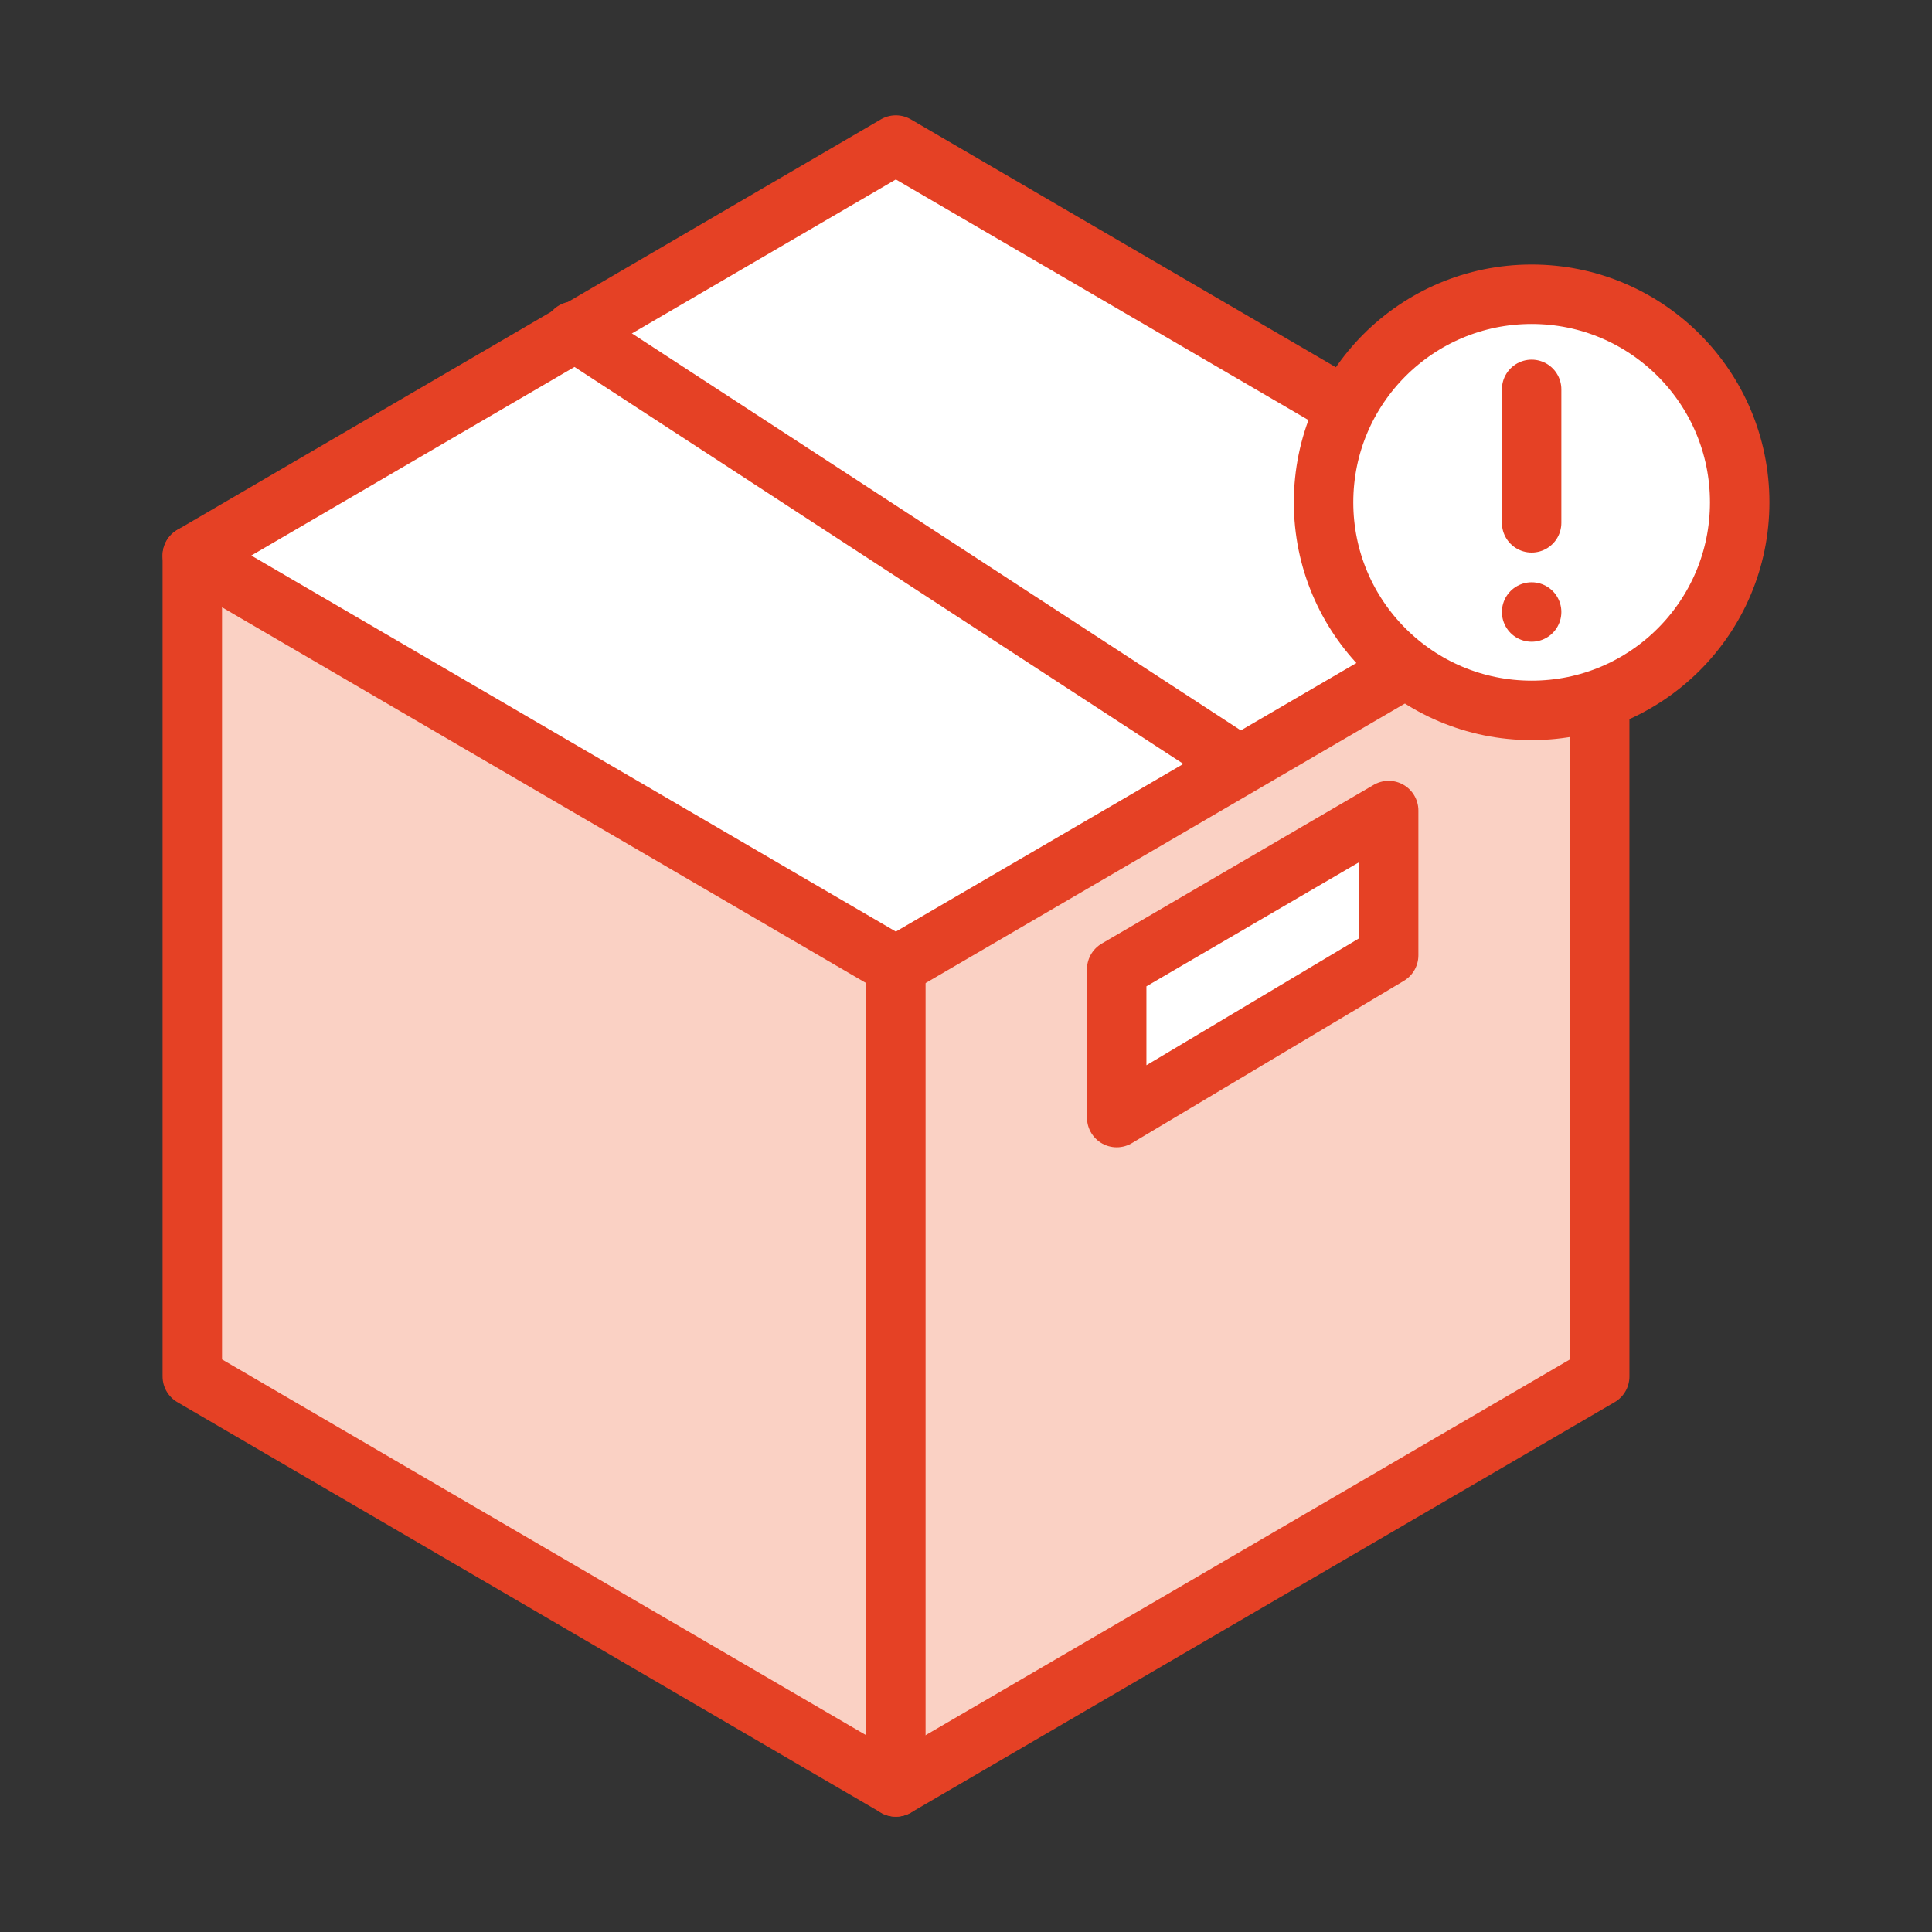
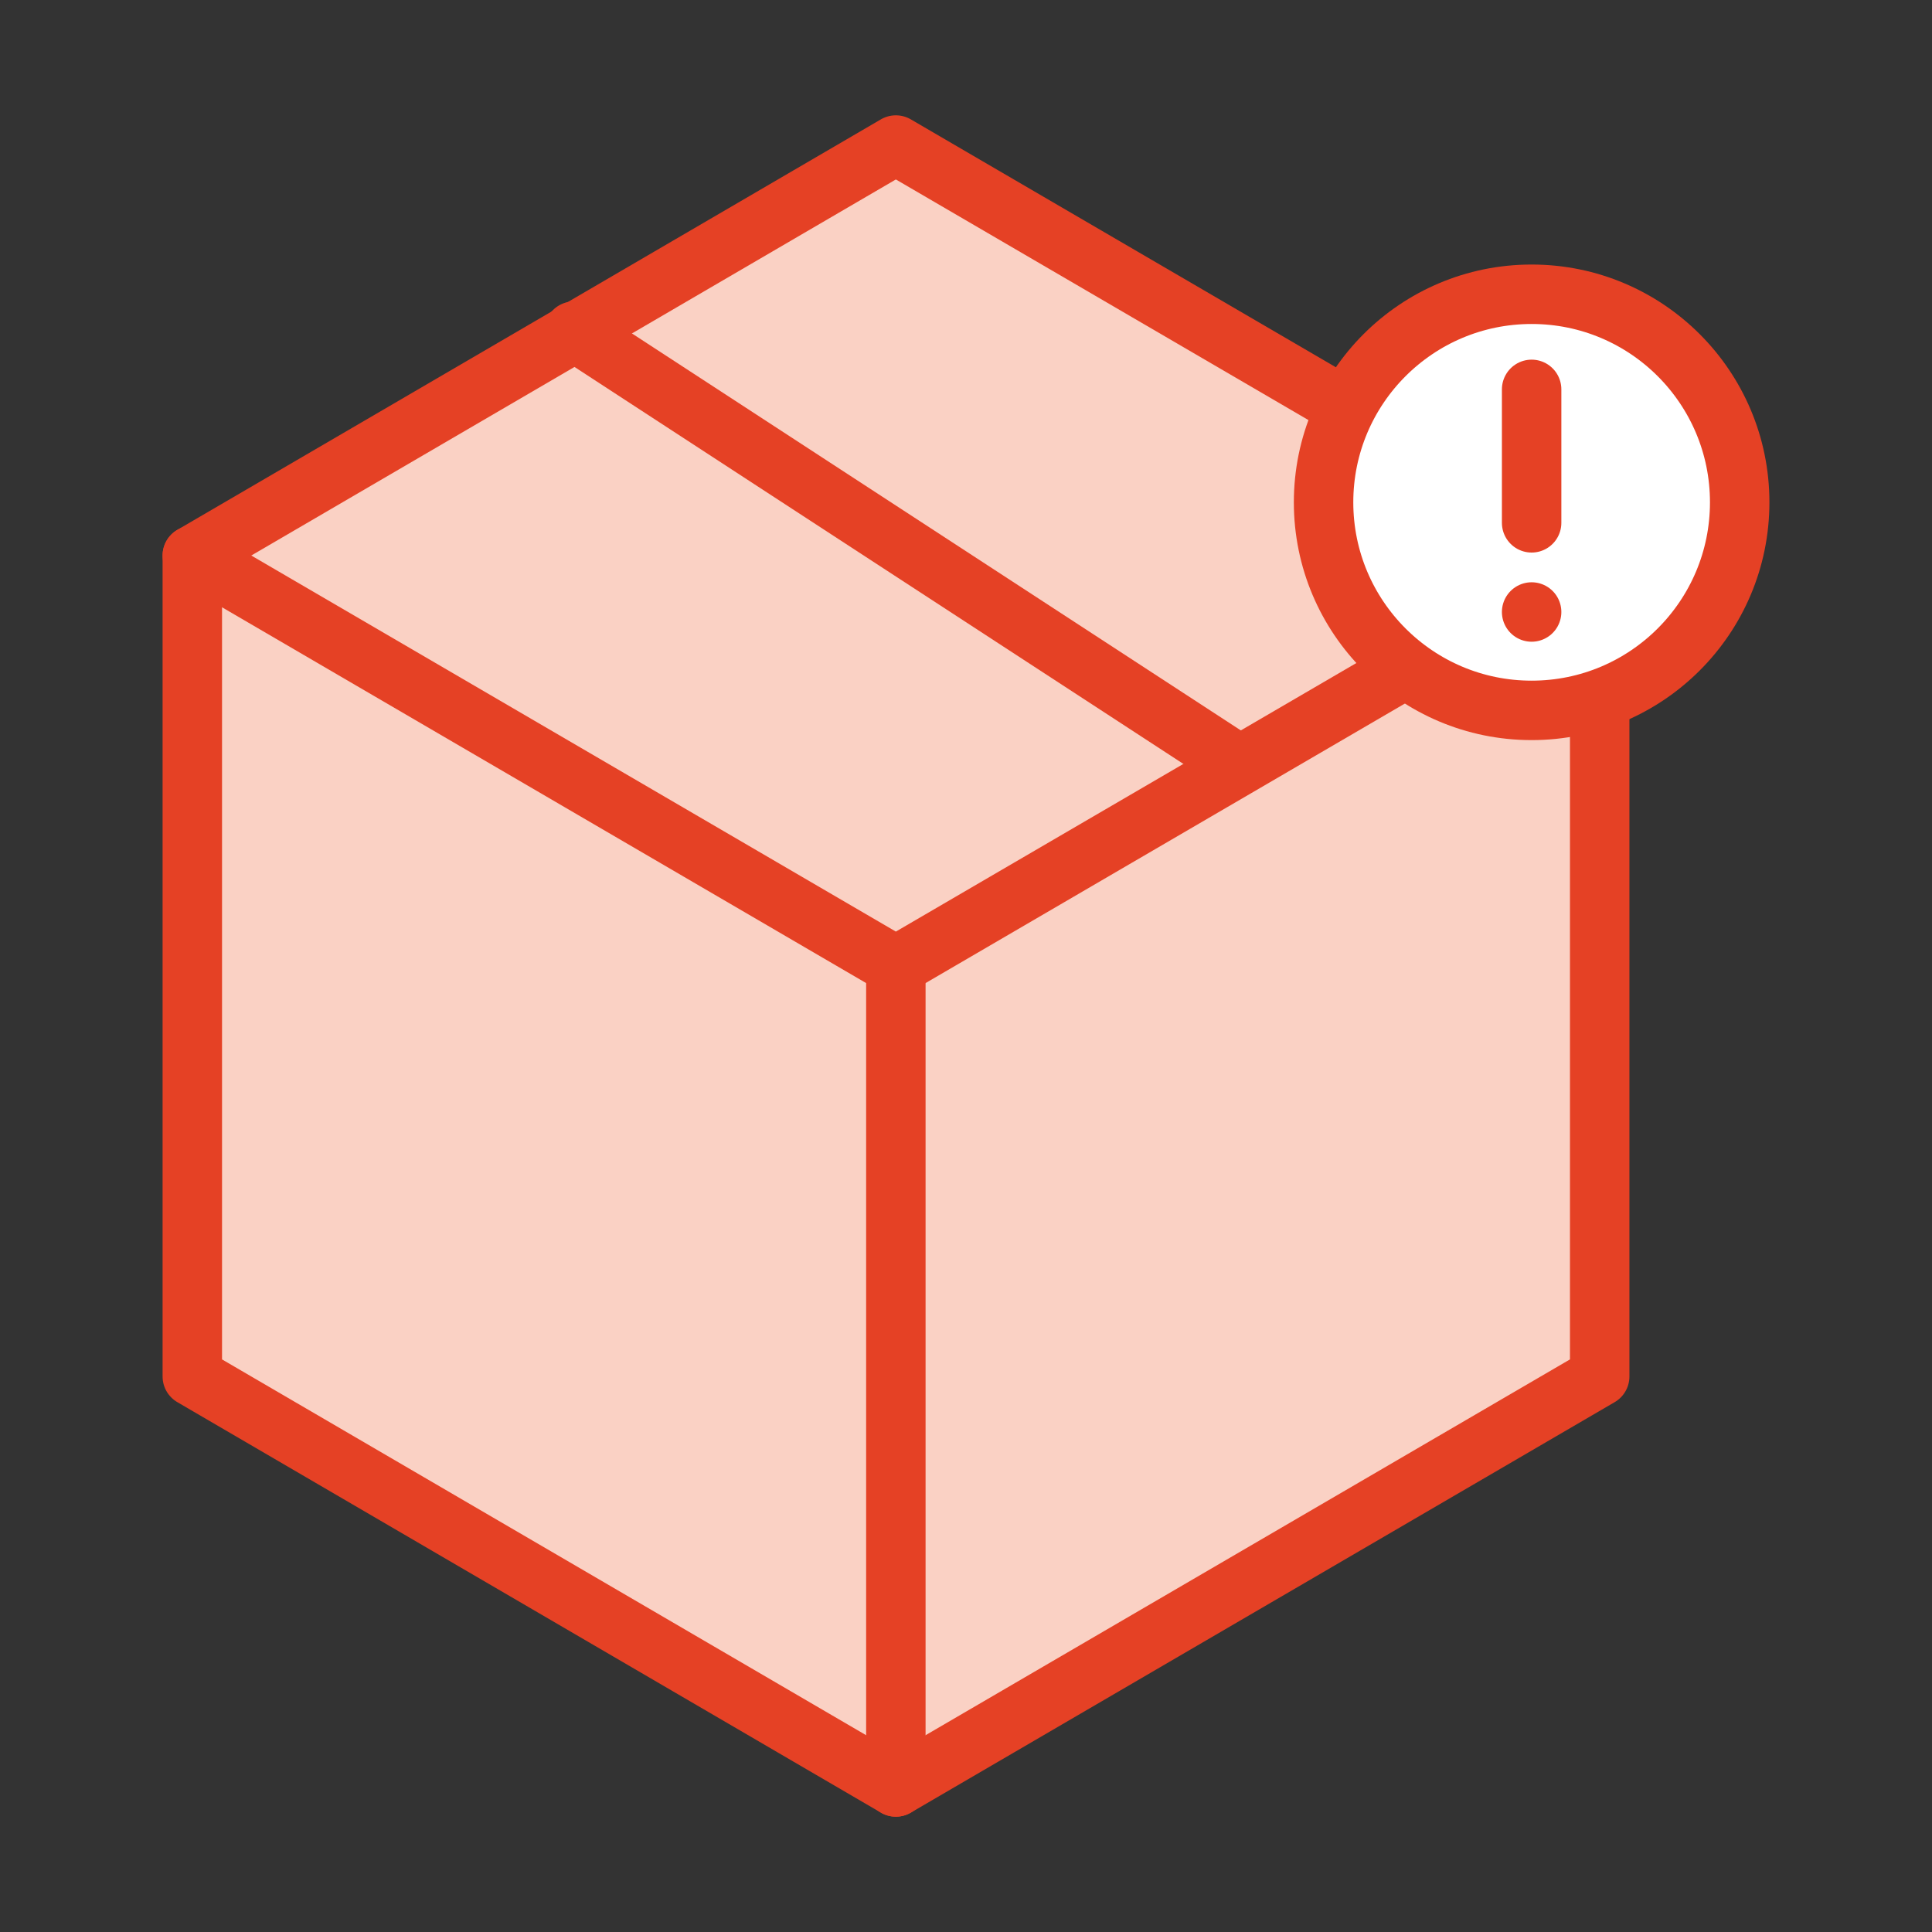
<svg xmlns="http://www.w3.org/2000/svg" xmlns:xlink="http://www.w3.org/1999/xlink" version="1.1" id="Layer_1" x="0px" y="0px" viewBox="0 0 65 65" style="enable-background:new 0 0 65 65;" xml:space="preserve">
  <rect x="0" y="0" width="65" height="65" fill="#333333" stroke="none" />
  <style type="text/css">
	.st0{clip-path:url(#XMLID_3_);fill:#FAD1C4;}
	.st1{fill:#FFFFFF;stroke:#E54125;stroke-width:2;stroke-linecap:round;stroke-linejoin:round;stroke-miterlimit:10;}
	.st2{fill:none;stroke:#E54125;stroke-width:2;stroke-linecap:round;stroke-linejoin:round;stroke-miterlimit:10;}
	.st3{fill:#FAD1C4;stroke:#E54125;stroke-width:2;stroke-linecap:round;stroke-linejoin:round;stroke-miterlimit:10;}
	.st4{fill:#E54125;}
	.st5{clip-path:url(#XMLID_4_);fill:#FFFFFF;}
</style>
  <g>
    <g>
      <g>
        <defs>
          <polygon id="XMLID_22_" points="53.82,46.31 53.82,18.69 30.14,4.88 6.47,18.69 6.47,46.31 30.14,60.12     " />
        </defs>
        <use xlink:href="#XMLID_22_" style="overflow:visible;fill:#FAD1C4;" />
        <clipPath id="XMLID_3_">
          <use xlink:href="#XMLID_22_" style="overflow:visible;" />
        </clipPath>
-         <polygon style="clip-path:url(#XMLID_3_);fill:#FFFFFF;" points="7.02,18.67 30.01,32.75 53.89,18.76 30.1,4.95    " />
        <use xlink:href="#XMLID_22_" style="overflow:visible;fill:none;stroke:#E54125;stroke-width:2;stroke-linecap:round;stroke-linejoin:round;stroke-miterlimit:10;" />
      </g>
      <polyline class="st2" points="6.47,18.69 30.14,32.5 53.82,18.69   " />
      <line class="st3" x1="30.14" y1="32.5" x2="30.14" y2="60.12" />
    </g>
    <g>
      <circle class="st1" cx="51.53" cy="16.9" r="7" />
      <line class="st3" x1="51.53" y1="13.1" x2="51.53" y2="17.59" />
      <line class="st3" x1="51.53" y1="20.59" x2="51.53" y2="20.59" />
    </g>
    <line class="st3" x1="19.31" y1="11.14" x2="41.49" y2="25.6" />
-     <polygon class="st1" points="37.57,32.61 37.57,37.6 46.72,32.14 46.72,27.27  " />
  </g>
</svg>